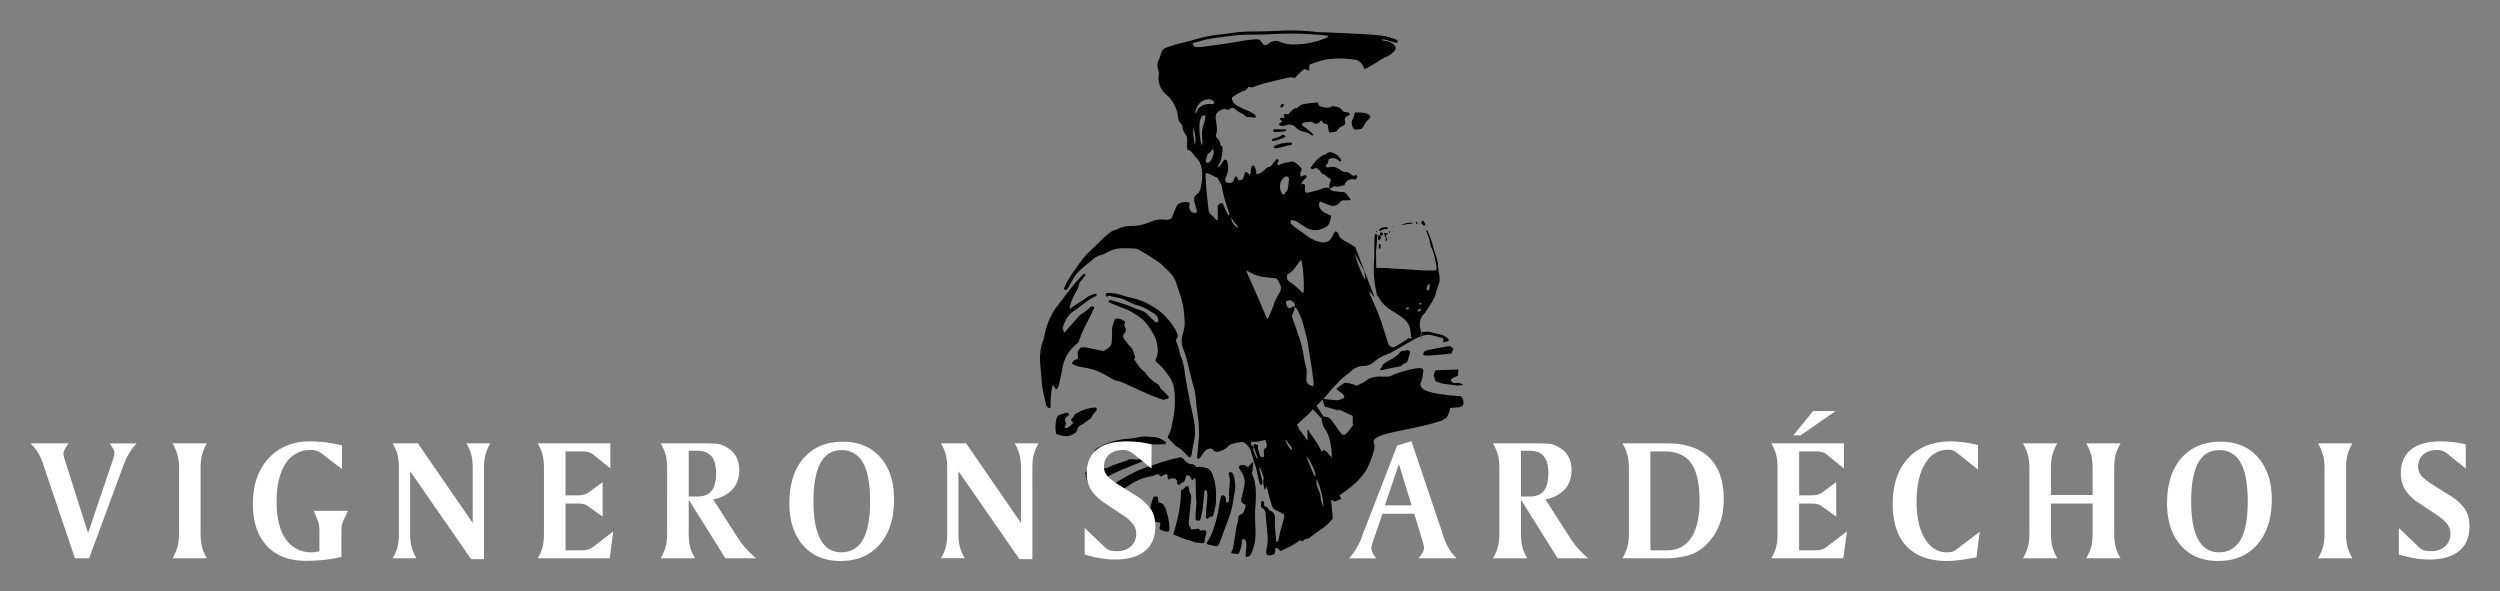
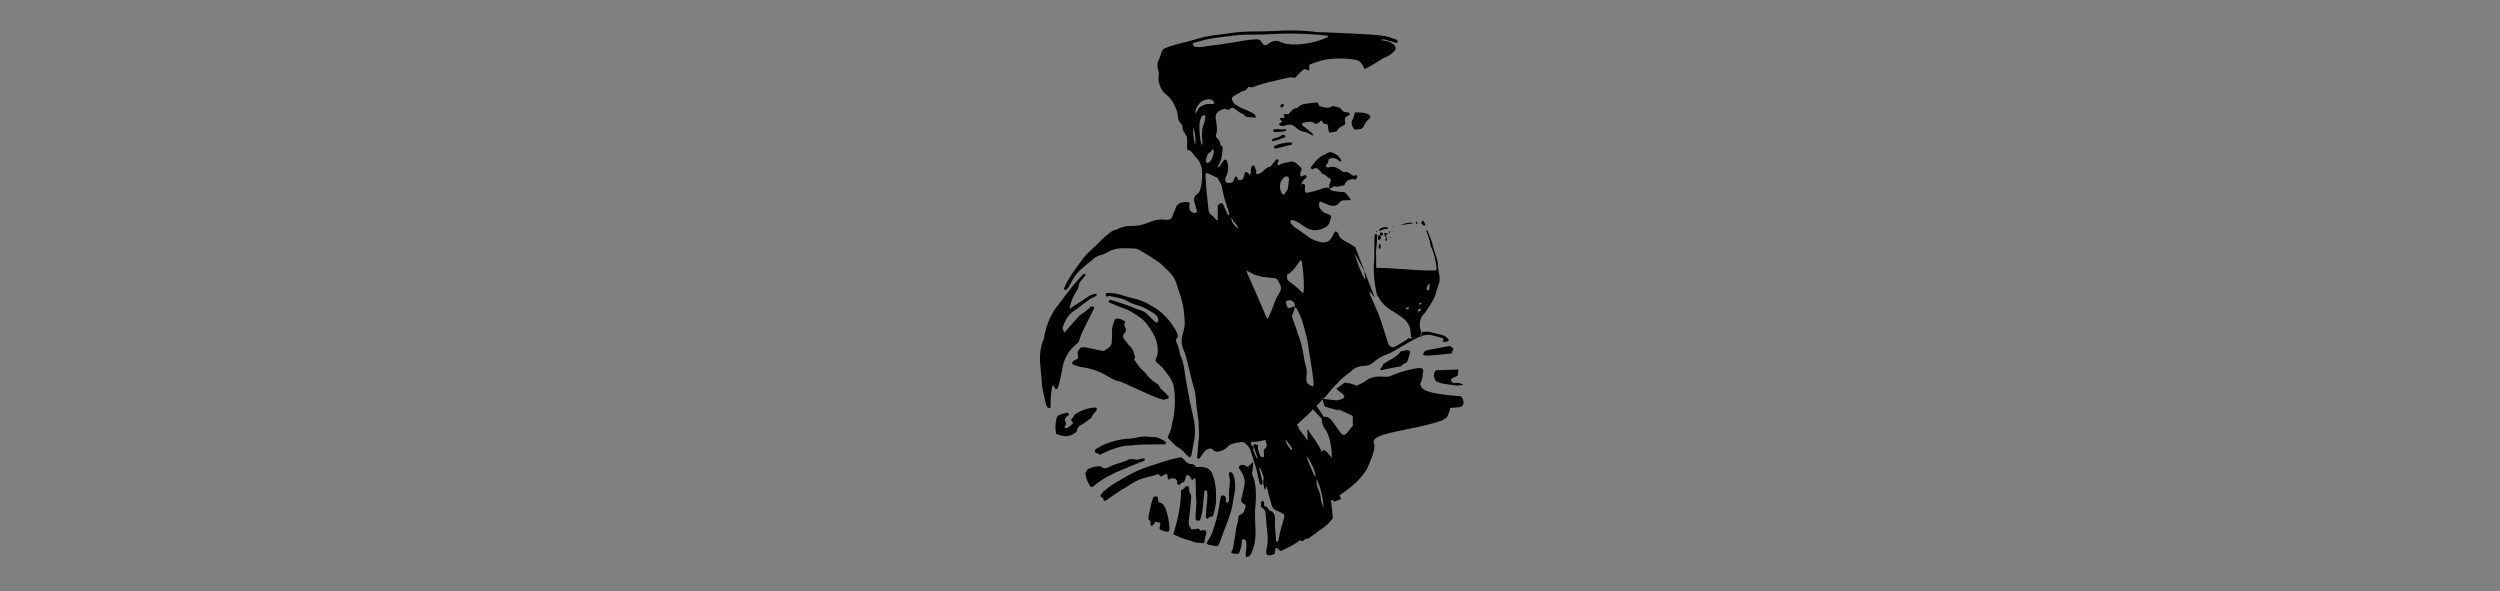
<svg xmlns="http://www.w3.org/2000/svg" viewBox="0 0 410 97">
  <rect x="0" y="0" width="410" height="97" fill="#808080" stroke="none" />
  <g fill-rule="evenodd" clip-rule="evenodd">
    <path d="M229.73 57.6c-.12.2-.36.5-.83.84-.82.62-2.19 1.16-2.19 1.54 0 .4-1.23 1.01.69.55 1.91-.47 2.32-.3 2.6-.7.27-.38.68 0 .95-.93.28-.93.28-1 .28-1.23 0-.1-.16-.2-.34-.26l-1.16.2zM233.69 58.3c.58.09 4.37-.32 4.37-.32l.3-.82-.6-.43s-3.54.63-3.88.76c-.34.13-.77.72-.2.81zM239.07 61.64l.12-1.04-3.7.12s-.34.34-.34.8.35 1.03.35 1.03l1.03.35 2.43.34 1.04-.11s-.47-.35-.93-.35-.57.23-1.03-.23c-.47-.45 1.03-.91 1.03-.91z" />
    <path d="M239.3 64.96c-.46 0-5.03-.38-5.88-1.14-.85-.77-.35-1.15-.35-1.15s.24-.69.24-1.15c0-.45.57-1.26-.81-1.14a17 17 0 0 0-4.39 1.26c-.34.23-1.38.11-1.96.11-.57 0-1.61.23-1.96.57-.35.35-1.73.93-1.73.93s-.92-.47-1.96-.47h-.04c-.42.33-.85.65-1.28.96l.05.08c.46.46.7.46 1.16 1.03.46.57-1.16.8-1.16.8l-2.22-.22.08-.08c.4-.42.79-.86 1.14-1.32.39-.5.88-.9 1.29-1.39.6-.7 1.39-1.16 2.06-1.77a3 3 0 0 1 2.06-.85 2.6 2.6 0 0 0 1.72-.69 6.17 6.17 0 0 1 2.02-1.18c.63-.21 1.18-.57 1.75-.9 1.01-.58 2.02-1.17 3.04-1.72.27-.14.55-.27.83-.37v-.43l.07-.36a.5.5 0 0 1-.09-.13l-.01-.38c-.02 0-.04.03-.06.04-.08-.46-.1-.92.02-1.38.1-.36.26-.69.53-.95.12-.12.23-.24.32-.38.39-.6.78-1.2 1.15-1.8.25-.43.45-.87.57-1.35.13-.47.28-.94.45-1.4.17-.5.2-.99.1-1.5-.1-.52-.2-1.04-.22-1.57-.02-.48-.1-.97-.27-1.44-.23-.67-.47-1.35-.62-2.04-.16-.72-.5-1.38-.74-2.07-.04-.12-.12-.25-.29-.26l-.02.07.1.29c.27.61.47 1.25.58 1.92.02.16.07.32.14.47.5 1 .67 2.09.87 3.17.04.22.06.44-.11.64-.06.01-.12.04-.18.04-.78-.01-1.56 0-2.34-.04-.9-.04-1.8-.12-2.7-.18-.5-.03-1.02-.04-1.53-.08-.86-.08-1.72-.13-2.58-.11h-.37c-.03-.11-.08-.19-.08-.26-.01-.78.02-1.55-.04-2.32l.01-.18c.04-.33.08-.65.1-.97.05-.49.08-.98.1-1.47a.5.5 0 0 0-.03-.24c-.03-.06-.1-.14-.16-.14-.07 0-.17.07-.19.12-.04.14-.06.28-.06.42l-.03 1.71c0 .74.01 1.47-.04 2.2a16.58 16.58 0 0 0 .24 4.4c.01.05.03.1.02.16.09.32.15.65.2.98.23.31.44.64.64.98a6.8 6.8 0 0 0 2.01 1.73c.59.37 1.18.74 1.72 1.18.7.56 1.1 1.3 1.16 2.21l.06.73.18.25a.43.43 0 0 1-.23.07l-.3-.02.01-.06-.08.06h-.04v.02c-.77.58-1.6 1.04-2.42 1.46-.68-.07-.82-.52-.96-.96-.39-1.22-.76-2.46-1.18-3.67-.28-.81-.64-1.6-.97-2.38-.22-.51-.46-1.02-.67-1.53-.07-.15-.09-.32-.15-.58.14.1.22.12.25.17.18.27.38.51.59.73l-3.17-8.22c-.47-.3-.94-.59-1.44-.85-.58-.32-1.15-.64-1.34-1.35-.01-.07-.08-.12-.13-.18-.18-.23-.4-.22-.54.03-.15.26-.27.54-.42.8-.3.53-.78.78-1.38.78-.15 0-.3-.03-.45-.06a5.24 5.24 0 0 1-2.13-.97c-.65-.45-1.26-.93-1.93-1.35a3.68 3.68 0 0 1-.72-.66c-.16-.17-.22-.4-.02-.64.4.05.78.16 1.12.38l1.34.88c.32.21.68.3 1.06.38.75.14 1.4-.11 2.05-.42.31-.15.54-.37.66-.7.1-.28.21-.56.29-.85.03-.14 0-.29 0-.4l-.95-.42c-.32-.16-.6-.38-.8-.68-.25-.38-.3-.78-.04-1.23l.5.22c.38.15.75.32 1.14.44.6.18 1.17.06 1.56-.47.21-.27.47-.36.8-.36l.95-.02c.02-.09.05-.15.03-.18-.24-.32-.48-.64-.74-.95-.14-.15-.34-.2-.55-.2-.46-.03-.9-.1-1.36-.14a1.04 1.04 0 0 1-.8-.47c-.4-.21-.8-.1-1.17.04-.75.28-1.53.49-2.3.65-.39.08-.55-.01-.55-.38l.03-.75c0-.18-.15-.3-.36-.28-.08 0-.17.03-.26.05v.03l-.02.02.02.27-.1-.1.08-.17v-.04l.02-.01c.15-.4.38-.75.74-1 .06-.05.14-.11.14-.17 0-.08-.02-.2-.08-.25a.37.37 0 0 0-.29-.05c-.19.06-.37.15-.57.23a.87.87 0 0 1-.07-.67c.06-.22.15-.42.22-.61-.18-.2-.3-.4-.48-.54-.47-.4-.92-.91-1.65-.55-.6.02-1.14.21-1.68.47-.03.01-.09-.02-.14-.03-.18-.3.2-.5.13-.82l-.3-.16-.78.97c-.11.13-.25.3-.4.33-.39.05-.62.3-.88.54-.16.15-.35.3-.54.42-.23.15-.48.23-.73.19-.12-.29.08-.57-.12-.78-.17-.2-.05-.6-.49-.6-.23.2-.3.48-.3.8 0 .24.03.5-.2.72-.24-.14-.33-.55-.77-.41-.06.26-.12.56-.21.84a.7.7 0 0 1-.63.48c-.27.03-.33-.18-.38-.39 0-.02-.01-.05-.03-.06-.07-.07-.15-.17-.23-.17-.07 0-.17.1-.2.18-.1.28-.19.57-.42.8-.32.1-.64.11-.96-.02-.23-.3-.21-.58-.05-.91a3.34 3.34 0 0 0 .15-2.64c-.1-.2-.39-.23-.52-.07-.08.1-.14.2-.2.31-.16.24-.3.47-.47.69-.05.06-.15.09-.35.2.27-.66.59-1.14.68-1.72.1-.57.16-1.14.15-1.7-.17-.14-.37-.19-.38-.45-.02-.36-.2-.68-.48-.92a.6.6 0 0 1-.18-.7c.18-.54.12-1.1.05-1.65-.04-.3-.1-.6-.13-.9-.07-.64.16-1.06.74-1.34.23-.11.46-.2.71-.3l.52.21.18-.06c.6-.37.61-.38 1.14 0 .29.2.55.46.87.59.35.13.6.36.8.6l1.56.15c.08-.25 0-.43-.21-.57a7 7 0 0 0-1.42-.73c-.49-.2-.95-.45-1.43-.69a1.6 1.6 0 0 1-.7-.77c-.17-.33-.17-.52.13-.73.42-.28.87-.52 1.31-.75.22-.12.5-.15.7-.29.2-.14.34-.36.51-.56.37.2.68.1 1-.02.91-.38 1.87-.61 2.84-.83.81-.19 1.62-.4 2.43-.58a3 3 0 0 1 .68-.1c.21 0 .43.07.64.1.19-.2.35-.4.53-.57l.6-.58c.45-.38.45-.38.97-.07.03.02.1 0 .14-.01.3-.26-.03-.58.1-.87.04-.04.09-.1.16-.13 1.06-.4 2.15-.77 3.3-.88 1.33-.13 2.68-.09 4.02.11.57.1.98.38 1.25.88l.32.62c.1 0 .17.02.2 0 .66-.38 1.33-.75 1.96-1.16.45-.3.89-.58 1.39-.78.5-.2.92-.54 1.3-.91s.34-.76-.04-1.11c-.35-.32-.77-.5-1.22-.58l-.8-.16c.26-.2.45-.13.64-.07l1.67.5c.13.05.24.03.31-.1.08-.14.02-.25-.08-.34a.77.77 0 0 0-.26-.14c-.63-.19-1.25-.45-1.9-.54a36.8 36.8 0 0 0-3.18-.28c-2.05-.12-4.1-.2-6.16-.3-.68-.03-1.37 0-2.05-.1a33.74 33.74 0 0 0-5.77-.16c-1.3.06-2.59.1-3.88.11-1.3.01-2.59.04-3.87.24-.83.13-1.66.21-2.49.32-.98.13-1.95.3-2.9.57-1.08.3-2.15.62-3.24.86-.75.16-1.45.44-2.17.68-.42.15-.66.43-.79.85a7.4 7.4 0 0 1-.4 1.14c-.25.5-.29 1-.12 1.54.12.4.16.8.1 1.2-.08.46.02.9.16 1.34a3.4 3.4 0 0 0 1.08 1.61c.5.4.9.91 1.2 1.45.37.66.66 1.38.72 2.14.03.46.16.83.48 1.15.15.17.28.37.27.61-.01.38.18.68.37.98.12.21.3.41.36.64.07.27.03.56.03.83 0 .26-.02.5-.01.76 0 .17.04.34.06.54.46 0 .7.3.92.61.19.27.4.52.63.75.55.58.78 1.3.84 2.05.07.86 0 1.72-.17 2.57-.1.5-.2.95-.69 1.29-.42.29-.54.76-.37 1.29l.28 1.02c.03.12.08.24.1.36.05.24-.1.39-.34.37a.93.93 0 0 1-.9-1c0-.22.05-.44.08-.67a2.08 2.08 0 0 0-1.23-.05c-.53.11-.9.4-1.09.94-.14.43-.38.84-.5 1.27-.08.36-.31.5-.61.58a2 2 0 0 1-.68.04 4.36 4.36 0 0 0-2.16.28c-.45.18-.9.34-1.36.49-.74.23-1.5.25-2.26.27-.57.02-1.1.13-1.63.35-.23.1-.45.23-.7.3-.56.13-.98.5-1.4.86-.43.35-.83.75-1.22 1.15-.93.95-2 1.77-2.8 2.86-.83 1.13-1.67 2.23-2.36 3.44-.22.4-.42.8-.6 1.22-.04.06.01.21.07.26.07.04.22.06.28.01.12-.08.23-.2.3-.32.26-.44.53-.87.75-1.32a5.9 5.9 0 0 1 1.31-1.66c.64-.6 1.36-1.13 2.03-1.7.37-.33.78-.56 1.26-.68.37-.1.71-.25 1.04-.44a4.93 4.93 0 0 1 2.4-.68c.7-.01 1.41 0 2.12.04.25.02.5.1.72.22.6.33 1.18.7 1.77 1.05.2.12.37.26.56.38.7.4 1.36.88 1.9 1.5.13.15.3.26.45.4.6.59 1.14 1.22 1.4 2.04.33.98.66 1.96.94 2.96.32 1.13.4 2.28.47 3.44.04.75-.14 1.46-.35 2.16-.23.8-.2 1.62.13 2.38.38.84.57 1.73.78 2.6.32 1.3.63 2.6 1 3.89.13.49.23.98.24 1.49.01.25.05.5.07.75l.27 2.18c.05.43.16.85.16 1.28-.02.95.17 1.91-.04 2.86-.04.17-.03.36-.04.53l-.07.98c-.03.38-.09.75-.11 1.13 0 .08.05.21.12.25.13.08.24-.03.32-.13.2-.28.42-.56.61-.85a1.5 1.5 0 0 1 1.23-.7c.1.06.24.13.34.24.3.32.64.36 1.04.24.44-.14.85-.3 1.2-.62.24-.23.5-.49.79-.58.52-.18 1.08-.26 1.63-.34.16-.02.36.05.5.14.49.36.86.8 1.04 1.43.4 1.3.87 2.58 1.13 3.92l.3 1.26c.04.2.16.29.3.24.14-.05.19-.16.18-.3v-.15l-.4-1.61c-.05-.22-.16-.42-.1-.72.22.19.26.41.33.61l.37 1.05a2.9 2.9 0 0 0-.01 1.29c.21 1.07.3.63.44.03.17.58.31 1.17.47 1.75l.38 1.39c.13.47.44.77.9.95.33.13.64.3.95.47.2.1.28.3.23.52-.06.29-.14.58-.23.87-.14.52-.3 1.02-.43 1.54-.11.46-.19.93-.3 1.4-.02.14-.07.3-.31.29-.03-.08-.09-.17-.09-.26-.02-1.06-.23-2.1-.16-3.17.01-.23 0-.46-.03-.68-.05-.43-.23-.77-.66-.94-.13-.06-.3-.15-.35-.26-.14-.35-.47-.45-.76-.64l.02-.44c0-.2-.1-.3-.27-.3s-.23.12-.24.24v.75c.18.14.39.24.51.41.17.22.23.5.25.78.09 1.06.17 2.12.29 3.17.09.79.05 1.56-.11 2.34-.05.24-.1.5-.1.74-.02.3.16.47.46.47.33-.01.66-.06.92-.24l.18-.98c.27.03.43.14.55.31.11.18.27.22.46.13.96-.5 1.99-.9 2.82-1.62.04-.03.1-.03.14-.05l.46.14c.13-.11.24-.26.39-.34.15-.07.34-.05.51-.1.11-.04.21-.13.31-.2.68-.5 1.35-1 2.03-1.48.66-.47 1.26-1 1.71-1.68l-.3-2.88.2-.11.3.3c.37-.12.75-.27 1.14-.43l-.25-.62c1.94-1.28 3.95-2.96 4.75-4.88.36-.86 1.24-2.83.9-3.63-.77-1.82 6.47-2.04 11.45-3.86v-.16c.23-.02.43-.11.58-.4.46-.92.46-1.38.46-1.38l1.27-.11s.92 0 .92-.69c-.01-.69-.24-1.15-.7-1.15zm-5.26-17.9c.08-.17.1-.4.39-.5.12.4-.02.71-.12 1.07-.08-.02-.17 0-.23-.04s-.13-.12-.13-.18c0-.12.04-.24.09-.35zm-3.36 3.64c-.05-.01-.1-.09-.1-.13 0-.05.05-.12.09-.14.16-.05.31-.03.43.11-.1.21-.26.19-.42.16zm2.27-1.04c.08-.02.18.02.17.11 0 .06-.07.15-.13.16-.08.02-.17 0-.26-.02l-.02-.12c.08-.04.16-.1.24-.13zm.06.93c-.01.13 0 .27-.05.34-.1.13-.26.19-.44.08.05-.25.17-.41.5-.42zm-9.26-6.11c.04.35.08.7.14 1.04.02.11.09.24-.06.32a20.91 20.91 0 0 1-1.66-4.3l1.58 2.94zM195.6 7.16c.08-.07.11-.12.15-.13.94-.24 1.86-.53 2.8-.7 1.25-.21 2.51-.32 3.76-.5 1.27-.16 2.54-.15 3.8-.16.86 0 1.72-.03 2.59-.08 1.39-.08 2.79-.1 4.18-.07 1.24.02 2.48.13 3.72.21.4.03.8.1 1.18.14.04.23-.1.26-.21.3a13.4 13.4 0 0 1-5.33 1.12c-.79.01-1.57-.11-2.3-.42a1.62 1.62 0 0 0-1.65.13c-.17.12-.34.23-.52.33-.27.14-.47.09-.67-.14l-.05-.06c-.48-.75-.52-.7-1.46-.65-1.16.07-2.3.32-3.46.5-1.7.27-3.41.49-5.12.72a4.3 4.3 0 0 1-.84 0c-.3-.02-.52-.18-.57-.54zm.4 16.66c-.36-1.62-.4-2.19-.22-2.88.14.93.4 1.85.21 2.88zm.45-5.83c-.12.2-.21.45-.46.59.16-1.11.73-1.87 1.62-2.2.32-.1.65-.12.97-.05.16.04.32.15.44.27.07.07.1.25.06.34-.04.08-.21.17-.3.15a2.5 2.5 0 0 0-1.41.15c-.4.15-.71.37-.92.75zm2.3 8c-.13.33-.34.66-.75.74-.2-.1-.29-.24-.24-.44l.15-.57c.07-.28.18-.5.44-.67.2-.14.34-.36.61-.64.23.67-.03 1.13-.2 1.57zm-1.3-5.75c-.37.9-.38 1.82-.27 2.75.02.22.1.44-.12.8a12.32 12.32 0 0 1-.34-3.46c.03-.4.12-.8.34-1.15a.63.63 0 0 1 .2-.22c.07-.05.2-.07.27-.04.07.03.17.15.16.22-.06.37-.11.75-.25 1.1zm4.13 15c-.18.04-.23-.07-.27-.15-.23-.48-.45-.96-.66-1.45-.16-.39-.24-.43-.6-.22-.11.06-.2.14-.34.23v2.47c-.17-.08-.3-.1-.37-.19-.2-.26-.42-.5-.68-.7-.29-.23-.44-.54-.48-.91-.1-1.06-.23-2.1-.32-3.16-.07-.73-.1-1.46-.15-2.19 0-.17.02-.34.04-.59.77.1 1.28.58 1.92.75.17.31.29.63.5.92.2.29.24.7.31 1.07.19.97.47 1.91.78 2.84l.32 1.01c.03.09 0 .19 0 .26zm.35.43c.17.26.32.53.5.78.2.26.49.44.61.97-.72-.5-1.1-1-1.1-1.75zm16.48 40.02l-.02-.67c-.2-.2-.38-.4-.55-.6a2 2 0 0 0-.76-.65l-.34.33c-.6-1.53-1.85-2.87-2.14-3.52-.3-.7-.16 1.2-.12 1.71a57.3 57.3 0 0 0-1.19-1.6c-.15-.2-.34-.35-.32-.64 0-.1-.18-.2-.3-.34.09-.09.16-.19.25-.27.58-.53 1.17-1.05 1.73-1.59.24-.22.45-.49.67-.73l1.45 1.56c-.01.35.06 1.01.6 1.79.81 1.15 1.04 3.33 1.04 4.13v1.1zm-2.97 2.07c-.37-.83-.71-1.66-1.06-2.5-.04-.1-.06-.22-.12-.44a5.1 5.1 0 0 1 .7 1.04l.06.12.13.26.09.18a4.68 4.68 0 0 1 .27.65l.08.24.05.17.07.26.03.13.05.34c-.14-.18-.29-.3-.35-.45zm-3.62-4.37c.1.11.13.26-.04.42a3.92 3.92 0 0 1-.97-1.66c.07.05.16.1.2.16.28.35.55.71.81 1.08zm2.94-15.31c.22 1.32.42 2.64.6 3.96.07.44.1.89 0 1.34-.9-.29-1.16-.61-1.12-1.4l.06-.75c.04-.4-.02-.78-.14-1.18-.2-.65-.29-1.33-.41-2-.2-1.06-.42-2.12-.84-3.13-.14-.35-.22-.72-.35-1.08l-.7-1.95c.14-.37.3-.77.43-1.18.03-.1.02-.22.02-.33l-.02-.01v-.02c-.08-.03-.18-.09-.25-.07-.14.04-.27.14-.4.2-.2.1-.36.06-.46-.1-.18-.29-.3-.58-.28-.92.08-.05.13-.1.2-.12l.5-.13c.51.23.87.53.7 1.14v.03c.29.1.44.32.55.57.25.55.52 1.1.7 1.67.25.74.42 1.5.63 2.26.3 1.05.4 2.13.58 3.2zm-2.23-14.38c.24-.35.5-.68.8-1.08.07.14.13.2.15.29.3 1.5.45 4.33.28 5.09-.16.07-.23-.06-.31-.14a14.3 14.3 0 0 0-1.78-1.53c-.63-.45-.62-.46-.58-1.3.63-.3 1.06-.78 1.44-1.33zM210 29.98c.11-.42.37-.71.7-.95.16-.12.33-.13.5-.02.17.1.23.26.2.45-.07.5-.12 1-.2 1.49-.02.13-.13.25-.2.38-.06.08-.14.15-.18.24-.06.14-.1.3-.27.32-.25.02-.34-.18-.43-.37a2.24 2.24 0 0 1-.12-1.54zm-5.4 14.98c-.06-.15-.1-.32-.17-.58.24.12.4.17.54.26.82.5 1.7.74 2.65.83.46.04.9.12 1.36.15.32.02.52.17.65.45.07.16.17.3.25.46.26.51.28.98-.06 1.5-.4.6-.69 1.28-.93 1.97-.26.72-.58 1.4-.87 2.1-.03.06-.1.1-.15.16-.05-.03-.11-.05-.13-.09a272.12 272.12 0 0 0-3.13-7.2zm2.37 30.01c-.13-.06-.3-.15-.33-.26-.16-.55-.43-1.07-.3-1.7-.18-.06-.34-.13-.5-.16-.2-.04-.28.1-.24.38l.45 1.27c.07.21.12.43.19.67-.2.01-.22-.12-.26-.22-.11-.27-.2-.56-.33-.84a1.2 1.2 0 0 1-.05-.88c-.41-.1-.46-.39-.4-.8.81.13 1.56-.12 2.35-.3.04.2.04.32.09.44.17.4.2.77-.25 1.04-.1.06-.13.27-.13.4 0 .26.04.5.05.76 0 .15-.2.27-.34.2zm10.05 8.3l-.14-.45-.15-.46-.04-.14a2.93 2.93 0 0 1-.09-.52 3.43 3.43 0 0 0-.34-1.3 3.6 3.6 0 0 1-.35-1.82l.21.42.07.18.14.34.08.23a12.3 12.3 0 0 1 .34 1.24l.08.35.05.28a11.95 11.95 0 0 1 .1.6c0 .14.02.27.03.39l.01.17v.5zm3.94-12.34s-.46.57-.8.34c-.36-.23-1.04-1.38-1.74-2.3-.45-.6-1-.65-1.33-.62l-1.19-1.8 1.04-1.05.1.6.23.58 2.42.69s-.92-.58.35 0c.91.41 1.48.69 1.82.85-.04.77.03 1.56.03 1.56l-.93 1.15z" />
    <path d="M231.06 55.42l.02-.01c0-.09-.01-.06-.02.01zM233.08 55.13l-.08.02c0 .25.01.45.02.48.01.04.03-.22.06-.5zM234.64 54.94c.6.13 1.18.3 1.76.45.1.02.19.07.26.1.12.27.08.48-.07.67.3-.08.62-.14.93-.2l.1-.15a1.88 1.88 0 0 0-1.16-.88c-.56-.15-1.13-.28-1.69-.42-.37-.1-.74-.14-1.13-.09l-.45.04c-.04-.06-.08.32-.1.67.3-.11.62-.18.95-.2.2-.02.4-.03.6.01zM225.26 43.61h-.05l.02.05zM193 54.54l-.16-.35a11.49 11.49 0 0 0-2.73-3.22c-.44-.34-.93-.62-1.41-.9a9.72 9.72 0 0 0-2.57-1.09c-.84-.18-1.68-.42-2.5-.68-.64-.2-1.29-.23-1.95-.27-.05 0-.1 0-.15.02-.13.05-.24.3-.18.45.05.14.19.18.31.11.2-.1.38-.07.59-.02.51.13 1.04.21 1.56.35.31.08.62.2.9.36.61.33 1.23.61 1.9.79.92.24 1.71.75 2.52 1.22.17.1.32.25.47.38.22.2.31.46.35.74.03.18 0 .35-.28.51-.19-.15-.37-.28-.53-.43l-.92-.9c-.3-.32-.65-.56-1.07-.7-.39-.12-.78-.23-1.15-.4-1.18-.55-2.44-.85-3.65-1.27-.18-.06-.36-.06-.5.06-.05.03-.07.16-.04.2.06.07.15.13.24.17.75.3 1.5.64 2.26.9.96.35 1.81.9 2.64 1.48.89.6 1.44 1.48 1.99 2.37.37.6.69 1.23.81 1.94.15.83.23 1.65-.17 2.45-.14.3-.09.41.18.66.33.3.68.6.98.94.34.4.64.85.96 1.27.48.64.76 1.37.86 2.16.2 1.51.15 3.02-.1 4.53l-.26 1.26a5.1 5.1 0 0 1-.56 1.72c-.09.14-.1.32-.14.43l1.15 1.17c.13.13.26.26.42.34.63.31 1.08.82 1.54 1.32l.42.39c.28-.07.35-.26.39-.46.12-.7.23-1.4.38-2.08a8.75 8.75 0 0 0 0-3.54c-.22-1.14-.5-2.27-.72-3.4-.25-1.3-.48-2.59-.7-3.88-.17-1.1-.26-2.2-.74-3.23a1.6 1.6 0 0 1-.12-.37 7.56 7.56 0 0 0-.54-1.8c-.07-.16-.08-.34-.14-.58.45-.3.33-.7.15-1.12zM173.43 63.7c.1-.23.2-.47.26-.71.2-.89.4-1.77.56-2.67a6.3 6.3 0 0 1 2.3-3.9c.17-.15.34-.29.42-.52.14-.43.28-.87.46-1.28.26-.58.55-1.14.83-1.7l1.16-2.3c.08-.16-.06-.34-.26-.36a.48.48 0 0 0-.4.16c-.44.42-.92.8-1.44 1.12-.19.11-.35.29-.5.45l-2.2 2.5c-.02.02-.05.02-.08.02-.36-.78-.31-.66-.03-1.4.34-.88.87-1.65 1.7-2.17.25-.17.49-.36.73-.54.89-.67 1.74-1.38 2.78-1.83.07-.03.14-.16.14-.23-.02-.17-.18-.18-.3-.15-.3.1-.64.18-.91.34-.6.36-1.18.78-1.78 1.17l-.7.44c-.23.15-.44.32-.75.54.02-.23.02-.35.05-.46.19-.69.41-1.35.78-1.97.31-.53.68-1.06.73-1.72.01-.11.1-.22.18-.32l.8-1a.25.25 0 0 0 .06-.13.2.2 0 0 0-.04-.14c-.03-.03-.1-.07-.13-.05-.13.07-.27.15-.36.25-.6.66-1.2 1.31-1.75 2-.82 1.03-1.6 2.09-2.4 3.14-.24.32-.5.64-.68 1a12.3 12.3 0 0 0-1.4 3.9c-.04.27-.12.54-.23.79-.3.73-.39 1.51-.46 2.29-.05.52 0 1.06.04 1.59.06.78.14 1.56.21 2.33.04.46.04.91.12 1.36.17.91.38 1.82.59 2.73.04.2.14.38.26.53.06.08.22.1.34.12.05 0 .12-.08.18-.12a15.43 15.43 0 0 1 .25-3.4c.03-.09.06-.2.23-.17.08.16.15.34.26.5.08.14.32.11.38-.03z" />
    <path d="M180.89 57.56l-2.38-.5c-.45-.1-.89-.14-1.33-.04l-.45.69.07 1.08c-.23.11-.44.2-.63.32-.12.07-.23.2-.3.32a.22.22 0 0 0 .1.32c.32.14.64.28.98.36.62.15 1.25.21 1.86.38.6.16 1.21.37 1.78.64.57.26 1.1.61 1.66.92.35.19.7.36 1.12.44.48.1.94.34 1.41.53.19.07.36.18.55.27l2.62 1.19c.65.28 1.3.54 1.97.8.27.1.57.18.92.3.2-.07.42-.12.64-.2.19-.06.26-.27.13-.42-.3-.32-.6-.61-.9-.91-.18-.18-.44-.34-.5-.55-.12-.37-.38-.53-.65-.7a5.42 5.42 0 0 1-1.37-1.2c-.25-.31-.5-.64-.81-.9-.6-.48-.92-1.18-1.4-1.74.13-.24.27-.43.08-.66a.42.42 0 0 1-.06-.21 2.3 2.3 0 0 0-.75-1.37c-.26-.27-.47-.59-.72-.88-.35-.4-.5-.78-.08-1.25.2-.23.29-.61.1-.85-.23-.3-.15-.55-.06-.84.02-.06-.02-.15-.03-.21-.54-.34-.84-.44-1.2-.43-.2 0-.43.05-.5.27-.16.6-.45 1.16-.4 1.83.05.57 0 1.15-.04 1.73-.03.46-.26.8-.65 1.05-.22.13-.42.27-.63.41-.05 0-.1.02-.15 0zM189.98 77.75l.42.43c.26-.16.47-.3.7-.41.12-.07.32.02.36.16.03.12.03.25.03.37s0 .25.19.35c.31-.21.69-.27 1.1-.12.08.1.18.22.25.36.1.19-.08.49.2.6.32.14.38-.27.61-.32.4-.1.5-.38.57-.71.01-.1.04-.2.07-.3.06-.2.22-.27.4-.2.26.12.4.3.48.56.08.24.25.24.43 0 .07-.08.1-.17.24-.07l.05.44c.06 1.1 0 2.22.13 3.32.02.23-.02.46-.03.68-.04.66-.1 1.31-.11 1.97-.02.48.08.54.69.52.03-.08.08-.16.11-.26a12 12 0 0 0 .46-2.53c.04-.6.1-1.2.17-1.8.02-.17.03-.36.3-.43.05.07.14.14.15.22.04.27.08.55.06.83-.05.8-.13 1.6-.2 2.41-.03.33-.05.66-.05.98 0 .08.07.2.14.24.07.03.24.02.27-.03.16-.29.46-.27.76-.36.27-1 .55-1.95.5-2.95v-.91a9.02 9.02 0 0 0-.6-3.03c-.2-.5-.5-.89-1.1-1.04-.4-.1-.78-.2-1.19-.14-.2.04-.41.02-.54-.17-.14-.22-.34-.3-.6-.29-.35.01-.62-.16-.87-.38a6.92 6.92 0 0 1-.53-.54.52.52 0 0 0-.55-.18c-.64.15-1.28.29-1.91.47-.63.17-1.26.39-1.88.6-.75.24-1.5.48-2.23.76-1.81.69-3.45 1.7-5.09 2.71-.38.24-.73.54-1.09.82-.34.26-.6.6-.8.93.08.3.4.23.49.5.12.41.23.4.6.16.77-.53 1.52-1.1 2.32-1.57 1.22-.71 2.34-1.6 3.74-2 .32-.08.62-.18.94-.24.5-.1.97-.27 1.44-.4zM205.94 80.32a7.27 7.27 0 0 0-.65-2.68l.1-.3c.05-.28.11-.97.15-1.63-.26.27-.53.52-.8.77v.23a1.33 1.33 0 0 0-.98-.47.54.54 0 0 0-.51.25c-.13.18-.02.34.08.49.18.3.39.6.53.91.25.54.32 1.11.22 1.7-.12.64-.25 1.28-.43 1.91-.16.52-.17.94.42 1.19.14.06.24.2.2.37-.15.53-.22 1.11-.84 1.34-.23.09-.31.25-.34.46-.04.3-.03.62-.13.9-.2.6-.27 1.22-.36 1.84-.1.7-.26 1.38-.34 2.08-.03.31-.22.61-.34.92.05.06.1.16.15.16.37-.03.75.2 1.13-.01.23-.66.5-1.31.45-2.05 0-.12.07-.26.22-.26.12 0 .26.03.34.1a.5.5 0 0 1 .17.32c.03.35.05.7.01 1.05-.05.45-.11.9-.08 1.42.49.03.72-.18.89-.54.45-.97.67-2 .7-3.07.03-.73-.04-1.46-.05-2.19-.01-.73-.06-1.47.01-2.2.1-1 .13-2 .08-3.01zM212.67 21.04c.32.3.72.47 1.14.56.46.1.87.26 1.24.55.06.05.17.04.36.08-.1-.2-.14-.34-.22-.4-.43-.36-.87-.7-1.31-1.03-.18-.14-.4-.25-.3-.62.3-.06.56-.15.83-.17.32-.02.67-.12.96.1.42.3.76.2 1.07-.15.05-.05.1-.11.17-.15.04-.02.1-.01.16-.02l.28.46.59.1c.3.47.1 1.01.4 1.4l1.11-.17c.28-.4.63-.8 1.15-.99.23-.08.35-.3.3-.56-.13-.55.04-.93.61-1.1.05-.01.07-.07.12-.11.05-.2-.06-.33-.26-.38-.24-.05-.51-.03-.72-.14-.2-.11-.34-.37-.53-.53-.13-.1-.31-.17-.48-.22-.16-.06-.34-.07-.51-.12-.19-.05-.35-.05-.51.06a.89.89 0 0 1-.65.18c-.35-.04-.7-.11-1.04-.2-.23-.05-.4-.19-.43-.46 0-.07-.06-.13-.09-.19-.45-.02-2.21.2-2.56.33-.22.07-.4.18-.56.36-.1.1-.25.22-.37.22-.42 0-.64.29-.89.53-.16.15-.3.33-.4.45-.3.1-.57-.15-.8.12l.13.5h-.68c-.2.35.3.4.24.68-.12.07-.25.14-.37.23-.05.04-.08.14-.06.2 0 .06.07.13.13.15.33.14.67.05.97-.05.63-.2 1.15-.1 1.6.35l.18.15z" />
    <path d="M196.92 87.04c-.36-.37-.36-.36-.66-.3l-.9.1c-.07-.17-.08-.34-.18-.44-.29-.32-.23-.69-.2-1.06l.33-3.09c.02-.28.05-.55.04-.83a.93.93 0 0 0-.15-.49c-.14-.2-.19-.4-.19-.63 0-.17-.04-.34-.06-.5-.25-.1-.48-.1-.59.08-.16.29-.47.36-.68.56.01 2.49-.54 4.86-1.27 7.19.26.1.49.2.7.3.91.46 1.92.63 2.86 1.02.04.02.1.01.15.02l1.05.11c.2.03.36-.07.38-.27.03-.41.13-.8.25-1.18.05-.14.04-.3.05-.42-.25-.41-.58-.25-.93-.17zM202.44 81.03a6.2 6.2 0 0 0-.12-3.06 1.14 1.14 0 0 0-.21-.38c-.1-.12-.24-.19-.4-.14-.15.03-.21.2-.18.45l.04.14c.16.47.14.95.1 1.43-.09.73-.15 1.45-.1 2.19.02.21-.04.44-.1.66 0 .05-.16.1-.25.1-.05 0-.15-.07-.16-.13-.02-.14-.01-.3-.01-.44 0-.19-.04-.35-.2-.47a.51.51 0 0 0-.6-.06c-.08.44-.2.9-.26 1.38a20.95 20.95 0 0 1-.96 3.96 7.81 7.81 0 0 1-.99 2.11c-.07.1-.1.22-.18.4.17.08.25.14.35.16.42.09.84.18 1.26.24.1.01.25-.06.33-.14.1-.11.16-.26.21-.4.45-1.2.89-2.41 1.35-3.6.42-1.12.74-2.25.9-3.43.04-.33.11-.65.18-.97zM218.01 30.9v-.03H218l.01.02z" />
    <path d="M218.78 30.51c.2.06.35.14.48.12.4-.06.79-.16 1.22-.26.31-.86.98-1.11 1.87-.92.09-.14.18-.25.24-.4.03-.07.02-.2-.04-.26-.04-.05-.2-.09-.25-.05-.2.16-.38.06-.56-.01a.18.18 0 0 1-.07-.04c-.32-.32-.68-.52-1.15-.47-.14.02-.3-.08-.42-.15-.16-.09-.3-.2-.44-.3-.48-.36-1-.48-1.58-.37-.1.02-.2.06-.3.06-.1 0-.21-.02-.27-.08-.1-.1-.1-.26 0-.34.3-.24.36-.58.36-.88.35-.27.67-.29 1.04-.18.29.08.5.22.71.41.1.1.22.13.37-.01a2.12 2.12 0 0 0-.83-1.02c-.53-.35-1.08-.6-1.67-.12-.08.07-.18.1-.28.13-.42.14-.74.42-1.07.7-.44.36-.73.83-1.09 1.26-.15.18-.11.26.15.46.63-.4.87-.23 1.3.25l.14.18c.13.18.24.4.52.37l1.14.87-.21.62c-.1.26-.14.52-.08.8.12-.01.25 0 .35-.04.16-.1.31-.24.42-.33zM178.97 68.5c.18-.45.53-.78.83-1.16.06-.08.1-.25.06-.34-.03-.08-.18-.14-.3-.17a6.76 6.76 0 0 0-3.13 1.04c-.08.05-.2.1-.22.18-.07.27-.28.42-.43.61-.14.18-.14.28.02.47l.24.22c-.26.24-.46.44-.67.61-.14.1-.3.2-.46.25-.07.03-.21-.02-.26-.08-.05-.06-.05-.21 0-.26.15-.2.26-.36.12-.61-.23-.44-.1-.78.32-1.01a.42.42 0 0 0 .12-.1c.1-.1.14-.23.04-.33-.08-.08-.23-.16-.32-.14-.34.08-.68.2-1.01.3-.3.11-.56.29-.63.61a5.8 5.8 0 0 0-.09 2.57c.33.13.67.22 1.01.3.69.16 1.3.02 1.9-.31.28-.16.5-.36.56-.67.07-.37.27-.6.58-.75.56-.25.98-.7 1.5-1.02.09-.05.18-.12.22-.2zM187.11 75.77c.17-.06.34-.1.5-.19.07-.04.15-.14.15-.22 0-.15-.15-.2-.28-.18-.17.02-.34.06-.51.1-.32.1-.62.13-.96.06-.39-.08-.8-.1-1.16.17-.14.1-.34.11-.5.17l-1.8.6c-.3.12-.6.28-.9.42a.92.92 0 0 1-.93-.06l-.32-.22c-.75.13-1.46.17-2.08.6l-.34.58c.1.4.14.75.27 1.08.12.35.32.67.5 1 .08.17.28.24.44.15.13-.08.25-.18.36-.27 1.13-.92 2.4-1.6 3.71-2.2 1.27-.56 2.57-1.06 3.85-1.59zM188.27 71.62a4.8 4.8 0 0 0-1.44.06c-.54.1-1.1.24-1.64.26-1.29.06-2.5.37-3.7.8-.54.2-1.05.5-1.56.78-.2.11-.43.27-.38.61l.84.46c.33-.16.65-.32.97-.46a12.7 12.7 0 0 1 3.17-1.02c.42-.06.86-.02 1.28-.08 1.24-.17 2.48-.13 3.72-.15l1.63-.02.04-.3c0-.05-.03-.12-.07-.14-.56-.32-1.11-.7-1.8-.74-.35-.02-.7-.02-1.06-.06zM191.14 83.39c-.2-.52-.5-.94-1.1-1-.04-.13-.09-.22-.1-.32l-.06-.58c-.48-.14-.69-.08-.8.27-.16.42-.28.86-.38 1.3-.16.7-.33 1.41-.37 2.12l.4.33c-.03.22-.07.39-.06.56 0 .14.27.21.36.1.14-.17.27-.36.44-.59l.76.13c.15.32-.02.57-.06.84-.02.1.04.28.12.31.37.16.74.33 1.16.33.2 0 .32-.12.34-.33v-.22c-.05-1.12-.26-2.2-.65-3.25zM222.92 21.18c.35.01.58-.19.72-.47.23-.49.56-.9.94-1.27.23-.23.2-.46-.08-.62a2.05 2.05 0 0 0-.7-.29 9.42 9.42 0 0 0-1.62-.08c-.05.26-.06.44-.12.6-.06.2-.15.38-.25.56-.18.33-.16.67-.04 1.02.23.63.39.72 1.07.56h.08zM209.05 24.32c.12.02.25.03.37 0l2.45-.61c.07-.22 0-.32-.15-.33-.93-.04-1.8.16-2.65.53-.04.02-.1.06-.1.1a.44.44 0 0 0-.02.21c0 .04.06.1.1.1zM208.55 23.13c.88-.01 1.55-.4 2.25-.65 0-.32-.21-.34-.47-.4-.32.29-.7.43-1.08.54-.17.04-.35.07-.5.15-.08.04-.1.19-.2.36zM209.22 21.2c-.1 0-.21-.01-.3.03-.06.04-.11.15-.12.24-.01.04.08.14.13.15.65.07 1.3 0 1.94-.14.04 0 .08-.11.09-.17 0-.03-.06-.1-.09-.1h-.97v-.01h-.68zM210.56 17.16c-.06-.03-.15-.13-.21-.12-.22.04-.33.22-.37.42 0 .05.08.15.12.16.21.02.45-.2.46-.46zM227.56 37.32c-.02-.02-.06-.05-.1-.05-.44-.04-.85.03-1.2.3-.06.04-.07.13-.1.22.09.02.16.06.2.04.37-.16.73-.34 1.16-.27.02 0 .08-.08.1-.13 0-.03-.03-.08-.06-.1zM231.74 36.54a3.56 3.56 0 0 0-1.99.38l1.99-.29v-.09zM233.5 36.98c.05.04.14.03.2 0 .04-.01.06-.11.05-.16-.1-.24-.21-.47-.4-.67-.29.26-.32.4-.13.6.08.09.17.17.27.23zM226.37 38.57h.01v-.01h-.02l.01.01zM226.03 38.71c-.06.25-.07.52.14.72.36-.37.37-.4.2-.86-.13 0-.3-.04-.34.14zM226.18 40.03c-.06.24-.08.5-.04.78.09-.03.17-.03.19-.06.1-.2.14-.42.06-.65-.02-.08-.09-.13-.2-.07zM226.8 38.35c-.02-.05-.04-.13-.08-.15-.08-.05-.18-.1-.26-.09-.12.01-.15.12-.12.23l.04.22.16.05c.2.03.31-.08.26-.26zM227.57 38.33c-.17-.04-.33-.14-.59-.1l.12.34c.03.11-.04.25.1.33l.28-.05c-.16.2-.36.37-.17.7.06-.07.13-.12.14-.18.02-.17.02-.34.03-.52-.2 0-.23-.13-.2-.28.06-.13.32.04.3-.24zM232.49 36.54c-.02-.06-.1-.1-.17-.12-.1-.02-.14.06-.11.14.02.06.08.1.16.2.05-.1.13-.18.12-.22zM227.76 37.94l.15.4c.06-.42.06-.42-.15-.4zM225.7 38.04l.14-.07-.04-.1-.15.02.05.15zM228.5 37.17l.08.11.09-.08-.14-.07-.04.04zM228.25 37.78l.05.08.07-.07-.1-.05s-.03.03-.02.04zM228.06 39.03l.07-.06c-.01-.03-.02-.07-.05-.09l-.08.04.06.11zM228.18 37.26l.02-.05-.04-.01a.1.1 0 0 0-.01.04l.03.02z" />
  </g>
  <g fill="#fff">
-     <path d="M5 72.71h6.24c-.32.47-.54.82-.66 1.07-.12.24-.18.45-.18.62 0 .16.08.53.26 1.1.03.12.07.2.08.27l3.7 11.65 4.16-12.26a3.99 3.99 0 0 0 .16-.9c0-.27-.2-.72-.63-1.34l-.15-.2h4.43c-.44.45-.83.96-1.17 1.52-.34.55-.64 1.16-.89 1.8l-5.74 15.52h-2.32L7 75.9a8.5 8.5 0 0 0-.83-1.77c-.31-.48-.7-.96-1.17-1.42zM28.3 72.71h5.63a7.66 7.66 0 0 0-.78 1.82 8.8 8.8 0 0 0-.25 2.31v10.58c0 .96.08 1.73.25 2.33.16.6.42 1.2.78 1.81h-5.62a8.6 8.6 0 0 0 .8-1.86c.16-.6.25-1.36.25-2.28V76.84c0-.9-.09-1.66-.26-2.26a8.72 8.72 0 0 0-.8-1.87zM56.08 73.05v3.87l-3.37-2.58a2.63 2.63 0 0 0-1.74-.54 4.7 4.7 0 0 0-4.13 2.23c-.98 1.5-1.48 3.56-1.48 6.2 0 2.71.5 4.77 1.51 6.2a5.02 5.02 0 0 0 4.93 2.09l.58-.1v-3.38c0-.37-.02-.69-.06-.93a3.15 3.15 0 0 0-.16-.64l-.7-1.7h5.61l-.78 1.64c-.1.18-.17.4-.22.68-.05.27-.08.55-.08.86v4.39c-.9.21-1.84.37-2.8.48-.98.1-1.98.15-3.03.15-2.74 0-4.87-.81-6.4-2.45-1.52-1.63-2.28-3.92-2.28-6.88 0-3.11.85-5.6 2.56-7.46 1.71-1.86 3.98-2.79 6.8-2.79a20.88 20.88 0 0 1 5.24.66zM64.4 72.71h4.13l9 13.06v-8.93c0-.95-.09-1.72-.25-2.31-.16-.6-.42-1.2-.78-1.82h3.9c-.34.61-.6 1.2-.77 1.79-.16.58-.25 1.3-.25 2.18V91.7h-2.11L67.26 77.28v10.14c0 .96.08 1.73.25 2.33.16.6.43 1.2.8 1.81H64.4c.36-.61.62-1.22.78-1.81.16-.6.24-1.37.24-2.33V76.84c0-.95-.08-1.72-.24-2.31-.16-.6-.42-1.2-.78-1.82zM88.2 72.71h11.9v4.11l-2.8-2.27a2.1 2.1 0 0 0-.76-.4 4.88 4.88 0 0 0-1.22-.12h-2.57v7.2h2.06c.4 0 .75-.04 1.03-.13.28-.08.6-.25.96-.53l2.03-1.5v5.65l-2.38-1.7a2.3 2.3 0 0 0-.69-.34c-.24-.06-.6-.1-1.12-.1h-1.89v7.67h2.79a2.83 2.83 0 0 0 1.79-.6l3.25-2.5-.59 4.41h-11.8c.36-.61.62-1.22.78-1.81.16-.6.24-1.37.24-2.33V76.84c0-.95-.08-1.72-.24-2.31-.16-.6-.42-1.2-.78-1.82zM108.36 72.71h7.21c.7 0 1.28.02 1.72.05.43.02.72.07.85.12 1.03.37 1.8.9 2.32 1.6.51.7.78 1.56.78 2.57 0 1.32-.37 2.39-1.1 3.2a5.54 5.54 0 0 1-3.19 1.64l4.16 6.49a15.23 15.23 0 0 0 2.89 3.18h-5.03l-6.02-9.61v5.47c0 .96.08 1.73.25 2.33.16.6.43 1.2.79 1.81h-5.62c.35-.63.62-1.26.79-1.86.17-.6.25-1.36.25-2.28V76.84c0-.9-.08-1.66-.25-2.26a8.5 8.5 0 0 0-.8-1.87zm4.59 1.2v7.52h1.38c1.07 0 1.85-.3 2.35-.9.5-.61.76-1.57.76-2.87s-.25-2.24-.75-2.84c-.5-.6-1.29-.9-2.36-.9h-1.38zM129.46 82.53c0-3.13.78-5.6 2.34-7.4 1.57-1.78 3.7-2.69 6.42-2.69 2.59 0 4.63.85 6.15 2.55 1.5 1.7 2.26 4 2.26 6.93 0 3.12-.79 5.57-2.36 7.37-1.58 1.8-3.72 2.71-6.44 2.71-2.58 0-4.61-.85-6.12-2.55-1.5-1.7-2.25-4-2.25-6.92zm8.48-8.7c-1.49 0-2.62.7-3.38 2.1-.77 1.42-1.15 3.5-1.15 6.27 0 2.77.38 4.85 1.15 6.26.76 1.41 1.9 2.12 3.38 2.12 1.6 0 2.8-.7 3.58-2.07.78-1.37 1.18-3.48 1.18-6.3 0-2.84-.4-4.95-1.18-6.33a3.86 3.86 0 0 0-3.58-2.06zM154.31 72.71h4.14l8.99 13.06v-8.93c0-.95-.08-1.72-.24-2.31-.17-.6-.42-1.2-.78-1.82h3.9c-.34.61-.6 1.2-.77 1.79-.16.58-.24 1.3-.24 2.18V91.7h-2.12l-10.01-14.43v10.14c0 .96.08 1.73.25 2.33.16.6.43 1.2.8 1.81h-3.91c.36-.61.62-1.22.78-1.81.16-.6.24-1.37.24-2.33V76.84c0-.95-.08-1.72-.24-2.31-.16-.6-.42-1.2-.78-1.82zM188.85 72.88v3.96l-2.94-2.39a3.71 3.71 0 0 0-.88-.52c-.26-.09-.56-.13-.9-.13-.92 0-1.66.25-2.23.75-.56.5-.85 1.17-.85 1.98 0 .54.16 1.01.46 1.42.31.4 1.02.96 2.14 1.67l2.47 1.56a8.25 8.25 0 0 1 2.62 2.32c.5.77.73 1.7.73 2.8 0 1.77-.56 3.13-1.7 4.06-1.13.94-2.77 1.4-4.93 1.4-.76 0-1.54-.07-2.35-.2-.8-.14-1.67-.34-2.6-.63v-4.34l3.22 3.07c.27.28.55.46.82.57.28.1.7.16 1.28.16.93 0 1.7-.27 2.27-.8.57-.52.86-1.2.86-2.06 0-.57-.16-1.08-.49-1.54a7.19 7.19 0 0 0-1.83-1.6l-2.72-1.81a7.59 7.59 0 0 1-2.38-2.26 5.18 5.18 0 0 1-.7-2.75c0-1.66.56-2.94 1.67-3.84 1.11-.9 2.72-1.34 4.8-1.34a17 17 0 0 1 4.16.49zM231.47 72.36l5.35 15.86c.24.7.52 1.3.87 1.86.33.54.73 1.04 1.2 1.48h-6.25c.32-.39.55-.71.7-.98.14-.26.2-.5.2-.71 0-.2-.09-.63-.28-1.27l-.03-.09-1.3-4.26h-5.2l-1.42 4.13c-.15.43-.26.75-.31.97-.06.22-.09.41-.09.57 0 .24.07.48.2.75.13.26.33.55.6.9h-4.47a10.71 10.71 0 0 0 2.26-3.96l5.63-14.53 2.34-.72zm-2.05 3.74l-2.3 6.78h4.38l-2.08-6.78zM244.85 72.71h7.21c.7 0 1.28.02 1.71.05.43.02.72.07.86.12 1.03.37 1.8.9 2.32 1.6.52.7.78 1.56.78 2.57 0 1.32-.37 2.39-1.1 3.2a5.56 5.56 0 0 1-3.19 1.64l4.16 6.49a14.36 14.36 0 0 0 2.89 3.18h-5.03l-6.02-9.61v5.47c0 .96.08 1.73.25 2.33.16.6.43 1.2.78 1.81h-5.62c.36-.63.63-1.26.8-1.86.17-.6.25-1.36.25-2.28V76.84c0-.9-.08-1.66-.25-2.26a8.81 8.81 0 0 0-.8-1.87zm4.58 1.2v7.52h1.39c1.07 0 1.85-.3 2.35-.9.5-.61.76-1.57.76-2.87s-.25-2.24-.75-2.84c-.5-.6-1.29-.9-2.36-.9h-1.39zM266.09 72.71h7.3c3.02 0 5.33.78 6.92 2.33 1.59 1.55 2.38 3.82 2.38 6.8 0 1.52-.22 2.89-.67 4.1a9.35 9.35 0 0 1-2.08 3.26 6.8 6.8 0 0 1-2.83 1.82 15 15 0 0 1-4.57.54h-6.45c.36-.63.62-1.25.8-1.86.16-.6.25-1.36.25-2.28V76.84c0-.9-.09-1.66-.26-2.26a8.68 8.68 0 0 0-.8-1.87zm4.58 1.32v16.22h2.76c1.72 0 3.03-.7 3.94-2.07.9-1.38 1.36-3.37 1.36-5.98 0-2.85-.46-4.94-1.37-6.22-.91-1.3-2.38-1.95-4.4-1.95h-2.29zM290.5 72.71h11.9v4.11l-2.8-2.27c-.23-.2-.49-.33-.76-.4a4.8 4.8 0 0 0-1.2-.12h-2.58v7.2h2.06c.4 0 .75-.04 1.03-.13.28-.08.6-.25.96-.53l2.03-1.5v5.65l-2.38-1.7a2.2 2.2 0 0 0-.69-.34c-.24-.06-.61-.1-1.12-.1h-1.9v7.67h2.8a2.8 2.8 0 0 0 1.78-.6l3.27-2.5-.6 4.41h-11.8a7.5 7.5 0 0 0 .78-1.81c.16-.6.24-1.37.24-2.33V76.84c0-.95-.08-1.72-.24-2.31-.16-.6-.42-1.2-.78-1.82zm6.84-5.3h3.7l-5.73 3.98h-1.2l3.23-3.97zM324.39 73v4l-3.53-2.8c-.2-.15-.4-.27-.59-.34-.19-.06-.46-.1-.8-.1-1.58 0-2.84.77-3.76 2.28-.92 1.52-1.39 3.6-1.39 6.26 0 2.55.46 4.57 1.36 6.05.9 1.49 2.12 2.24 3.64 2.24.35 0 .65-.05.91-.13.26-.09.55-.27.87-.54l3.58-2.7-.54 4.18c-1.03.2-1.95.34-2.75.45-.81.1-1.5.15-2.07.15-2.9 0-5.1-.8-6.63-2.4-1.52-1.6-2.28-3.91-2.28-6.96 0-3.2.85-5.7 2.55-7.52 1.7-1.82 4.05-2.73 7.05-2.73a19.07 19.07 0 0 1 4.38.6zM331.78 72.71h5.61a8.15 8.15 0 0 0-.79 1.82c-.16.6-.24 1.37-.24 2.31v4.34h6.83v-4.34c0-.9-.08-1.66-.24-2.26a8.34 8.34 0 0 0-.8-1.87h5.63a7.66 7.66 0 0 0-.8 1.82c-.17.6-.25 1.37-.25 2.31v10.58c0 .95.08 1.73.25 2.32.16.6.43 1.2.8 1.82h-5.63c.36-.63.63-1.26.8-1.86.16-.6.24-1.36.24-2.28v-4.84h-6.83v4.84c0 .95.08 1.73.24 2.32.17.6.44 1.2.8 1.82h-5.62c.35-.63.62-1.26.79-1.86.17-.6.25-1.36.25-2.28V76.84c0-.9-.08-1.66-.25-2.26a8.9 8.9 0 0 0-.8-1.87zM355.4 82.53c0-3.13.78-5.6 2.34-7.4 1.56-1.78 3.7-2.69 6.42-2.69 2.58 0 4.63.85 6.14 2.55 1.5 1.7 2.27 4 2.27 6.93 0 3.12-.8 5.57-2.37 7.37-1.57 1.8-3.71 2.71-6.43 2.71-2.58 0-4.62-.85-6.12-2.55-1.5-1.7-2.25-4-2.25-6.92zm8.48-8.7c-1.5 0-2.62.7-3.39 2.1-.76 1.42-1.14 3.5-1.14 6.27 0 2.77.38 4.85 1.14 6.26.77 1.41 1.9 2.12 3.39 2.12 1.6 0 2.8-.7 3.58-2.07.78-1.37 1.17-3.48 1.17-6.3 0-2.84-.39-4.95-1.17-6.33a3.86 3.86 0 0 0-3.58-2.06zM380.17 72.71h5.62a8.1 8.1 0 0 0-.79 1.82c-.16.6-.24 1.37-.24 2.31v10.58c0 .96.08 1.73.24 2.33.17.6.43 1.2.8 1.81h-5.63c.36-.63.63-1.26.8-1.86.17-.6.25-1.36.25-2.28V76.84c0-.9-.08-1.66-.26-2.26a8.42 8.42 0 0 0-.79-1.87zM404.38 72.88v3.96l-2.95-2.39a3.8 3.8 0 0 0-.88-.52c-.26-.09-.56-.13-.9-.13-.92 0-1.66.25-2.23.75-.57.5-.85 1.17-.85 1.98 0 .54.16 1.01.47 1.42.3.4 1.02.96 2.13 1.67l2.47 1.56a8.15 8.15 0 0 1 2.62 2.32c.49.77.74 1.7.74 2.8 0 1.77-.57 3.13-1.7 4.06-1.13.94-2.78 1.4-4.95 1.4-.75 0-1.53-.07-2.34-.2-.8-.14-1.67-.34-2.6-.63v-4.34l3.22 3.07c.28.28.55.46.83.57.27.1.7.16 1.27.16.94 0 1.7-.27 2.27-.8.58-.52.87-1.2.87-2.06 0-.57-.17-1.08-.49-1.54a7.36 7.36 0 0 0-1.84-1.6l-2.71-1.81a7.53 7.53 0 0 1-2.39-2.26 5.23 5.23 0 0 1-.7-2.75c0-1.66.56-2.94 1.68-3.84 1.11-.9 2.7-1.34 4.8-1.34a16.9 16.9 0 0 1 4.16.49z" />
-   </g>
+     </g>
</svg>